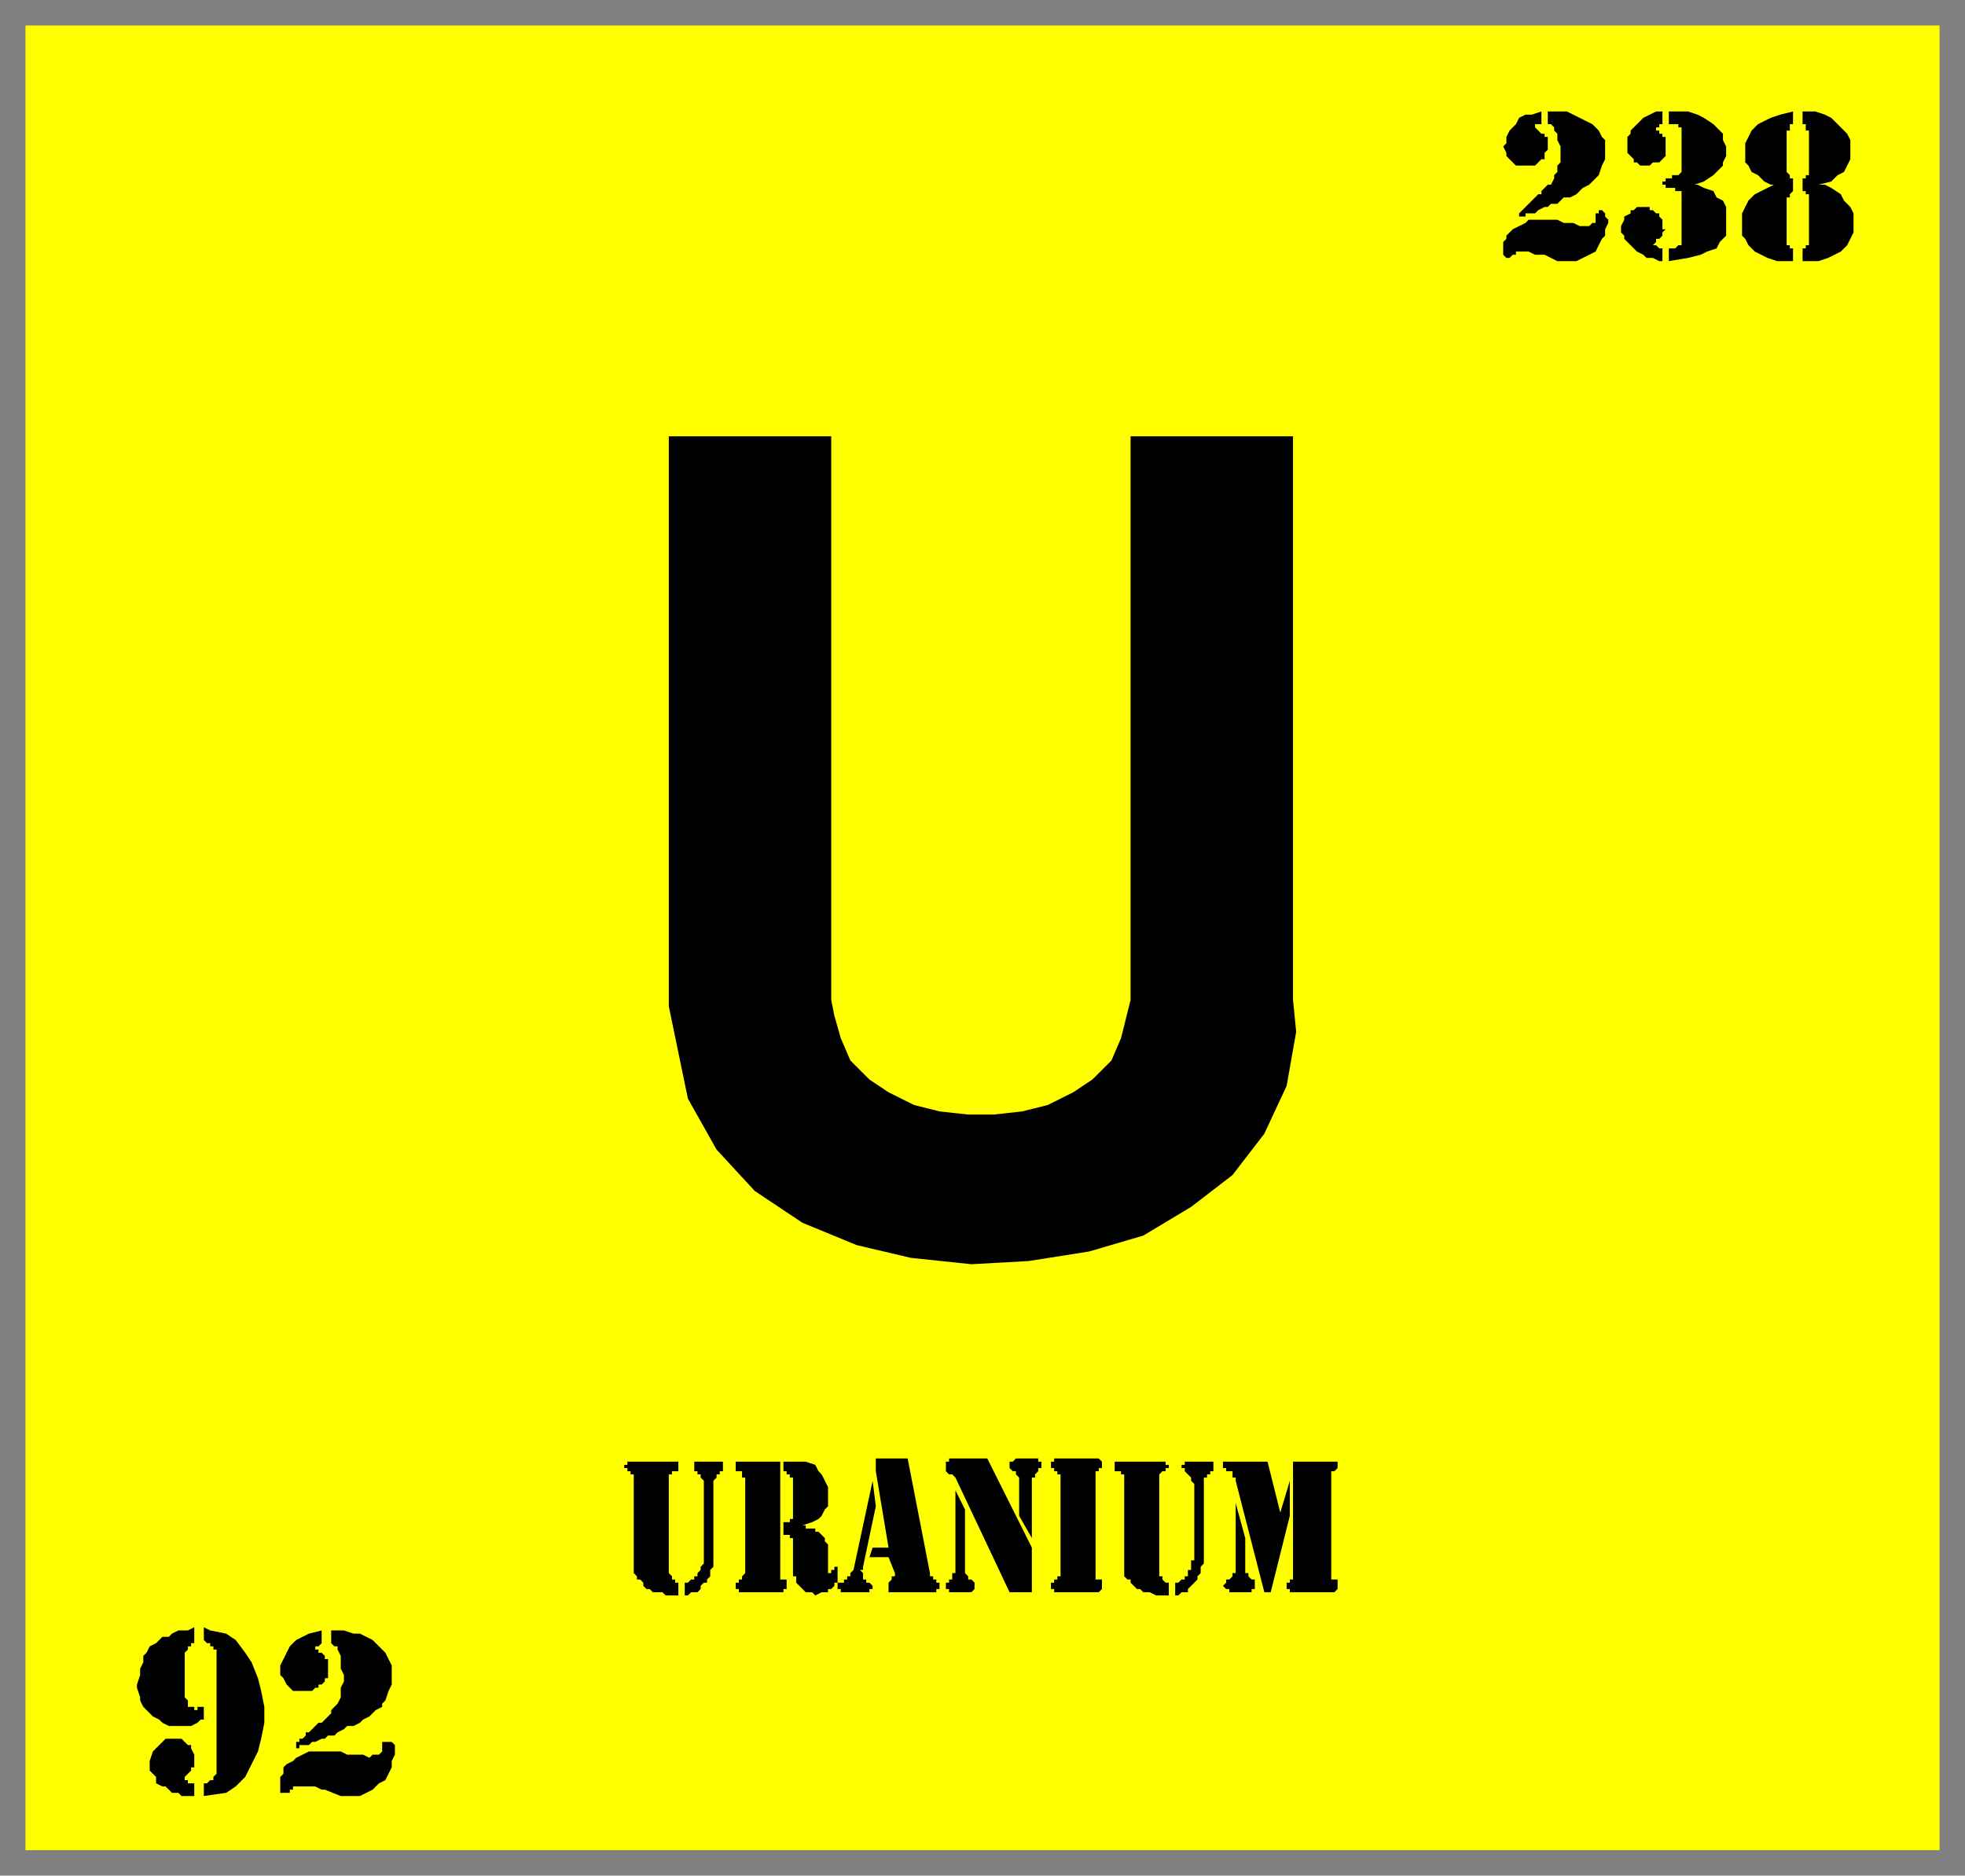
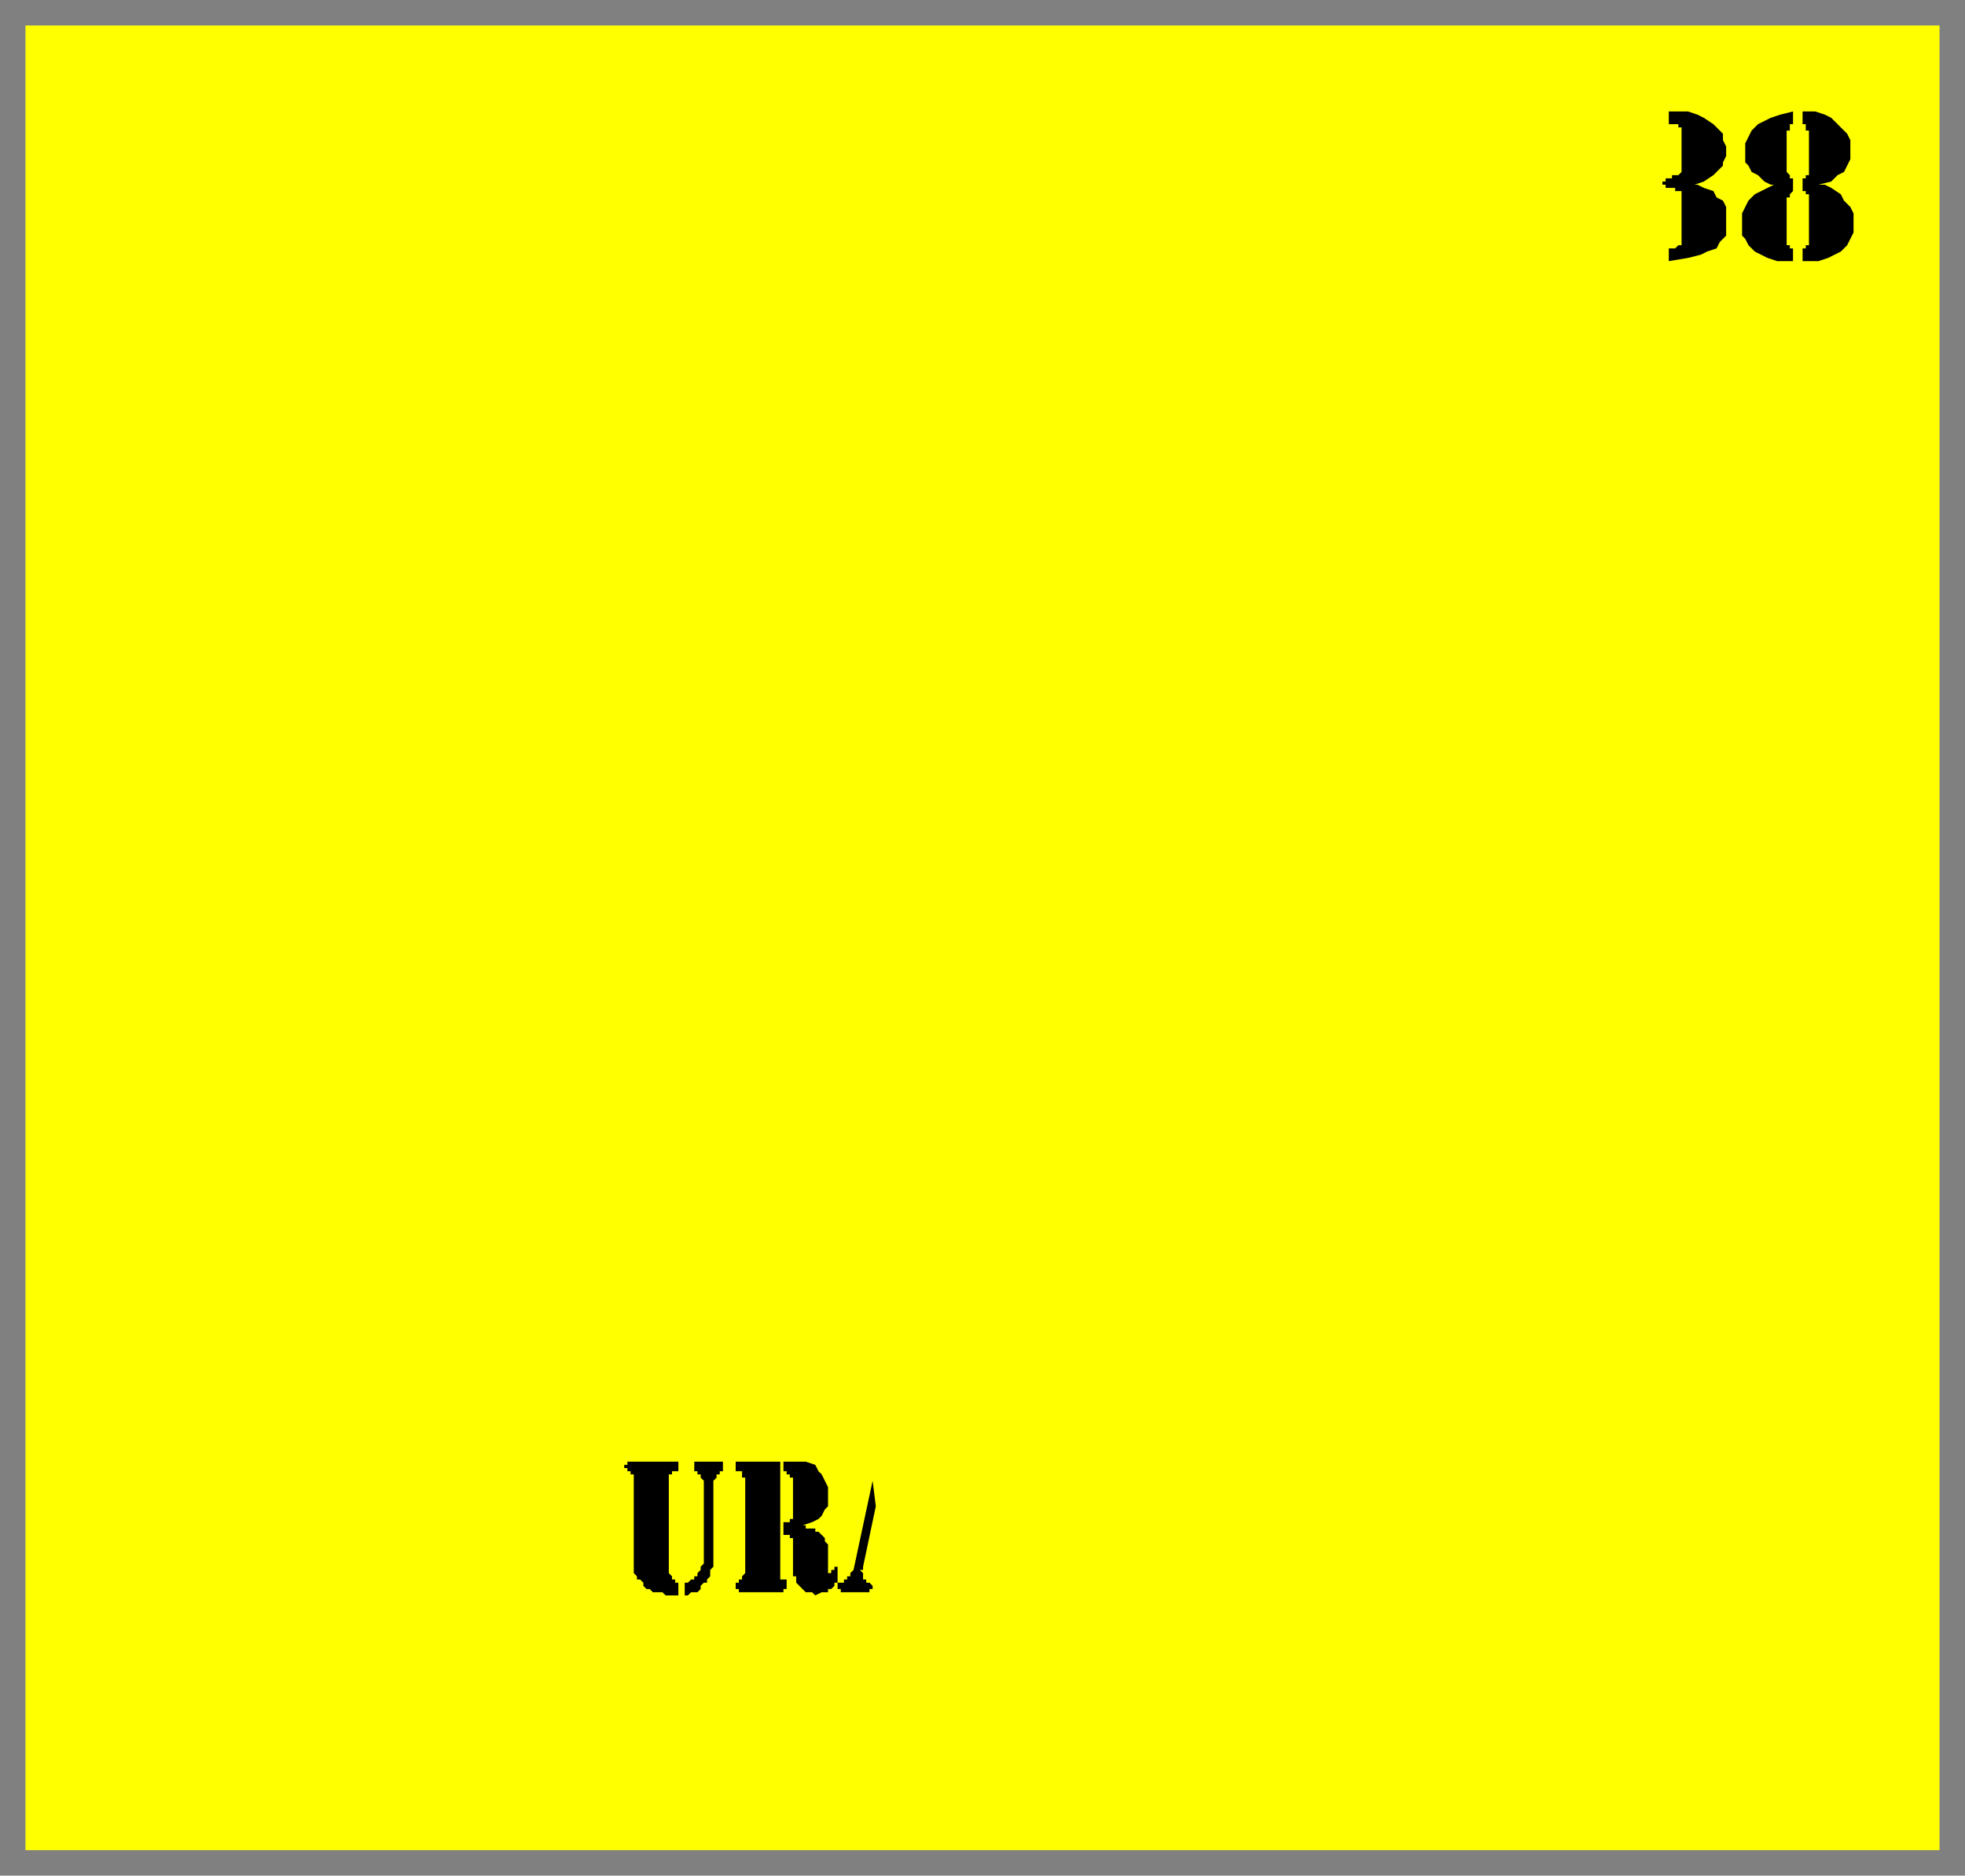
<svg xmlns="http://www.w3.org/2000/svg" fill-rule="evenodd" height="589" preserveAspectRatio="none" stroke-linecap="round" width="617">
  <rect width="100%" height="100%" fill="#808080" stroke="none" />
  <style>.brush2{fill:#000}.pen2{stroke:none}</style>
  <path style="stroke:none;fill:#ff0" d="M8 8h601v573H8V8z" />
-   <path class="pen2 brush2" d="m402 475 3-10v11l-6 24h-2l-9-35v-1h-1v-2h-2v-1h-1v-2h14l4 16z" />
-   <path class="pen2 brush2" d="m388 472 3 11v11h1v1l1 1h1v3h-1v1h-7v-1h-1l-1-1 1-1v-1h1l1-1v-1h1v-22zm18 22v-35h14v2l-1 1h-1v34h2v3l-1 1h-14v-1h-1v-2h1v-1h1v-2zm-37 3h1l1-1h1v-1h1v-2h1v-3h1v-24l-1-1v-1l-1-1-1-1v-1h-1v-1h1v-1h9v3h-1v1h-1v1h-1v27l-1 1v2l-1 1v1l-1 1-1 1-1 1v1h-2l-1 1h-1v-4zm-2 0v4h-4l-2-1h-2l-1-1h-1l-1-1-1-1v-1h-1l-1-1v-32h-1v-1h-2v-3h16v1h1v1h-1v1h-1l-1 1v32h1v1l1 1h1zm-34-3v-31h-1v-1h-1v-1h-1v-2h1v-1h14l1 1v2h-1v1h-1v34h2v3l-1 1h-14v-1h-1v-2h1v-1h1v-1h1v-1zm-16 6-17-36-1-1h-1l-1-1v-3h1v-1h12l14 28v14h-7zm7-17-4-7v-12l-1-1v-1h-1l-1-1v-2h1l1-1h7v1h1v2h-1v1l-1 1v1h-1v19zm-24-15 3 6v20l1 1v1h1l1 1v2l-1 1h-7v-1h-1v-2h1v-1h1v-2h1v-26zm-25-10h10l7 36v1h1v1h1v1h1v2h-1v1h-15v-3l1-1v-1h1v-1l-2-5h-6l1-3h5l-4-24v-4z" />
  <path class="pen2 brush2" d="m274 465 1 8-4 19v1h-1l1 1v2h1v1h1l1 1v1h-1v1h-9v-1h-1v-2h2v-1h1v-1h1v-1l1-1 6-28zm-28-6h7l3 1 1 2 1 1 1 2 1 2v6l-1 1-1 2-1 1-2 1-3 1h1v1h3v1h1l1 1 1 1v1l1 1v9h1v-1h1v-1h1v5h-1v1l-1 1h-1v1h-2l-2 1-1-1h-2l-1-1-1-1-1-1v-2h-1v-12h-1v-1h-2v-4h2v-1h1v-13h-1v-1h-1v-1h-1v-3z" />
  <path class="pen2 brush2" d="M234 494v-30h-1v-2h-2v-3h14v37h2v3h-1v1h-14v-1h-1v-2h1v-1h1v-1l1-1zm-19 3h1l1-1h1v-1h1v-1l1-1v-1l1-1v-26l-1-1v-1h-1v-1h-1v-3h9v1h1-1v2h-1v1h-1v1l-1 1v27l-1 1v2l-1 1v1h-1l-1 1v1l-1 1h-2l-1 1h-1v-4zm-2 0v4h-4l-1-1h-3l-1-1h-1l-1-1v-1l-1-1h-1v-1l-1-1v-31h-1v-1h-1v-1h-1v-1h1v-1h16v3h-2v1h-1v31l1 1v1h1v1h1zM571 58h2l2 1 3 2 1 2 2 2 1 2v6l-1 2-1 2-2 2-2 1-2 1-3 1h-5v-4h1v-1h1V61h-1v-1h-1v-4h1v-1h1V41h-1v-2h-1v-4h4l3 1 2 1 2 2 1 1 2 2 1 2v6l-1 2-1 2-2 1-2 2-4 1zm-14 0h-1l-2-1-2-2-2-1-1-2-1-1v-6l1-2 1-2 2-2 2-1 2-1 3-1 4-1v4h-1v2h-1v13l1 1v1h1v4l-1 1v1h-1v15h1v1h1v4h-5l-3-1-2-1-2-1-2-2-1-2-1-1v-7l1-2 1-2 2-2 2-1 4-2zm-33-23h6l3 1 2 1 3 2 1 1 2 2v2l1 2v3l-1 2v1l-2 2-1 1-3 2-3 1h1l2 1 3 1 1 2 2 1 1 2v9l-2 2-1 2-3 1-2 1-4 1-6 1v-4h2l1-1h1V60h-2v-1h-3v-1h-1v-1h1v-1h2v-1h2l1-1V40h-1v-1h-3v-4z" />
-   <path class="pen2 brush2" d="M522 39h-1v1h-1v1h1v1h1v1h1v6l-1 1-1 1h-2l-1 1h-3l-1-1h-1v-1l-1-1-1-1v-5l1-1v-1l1-1 1-1 1-1 1-1 2-1 2-1h2v4zm0 43h-1l-2-1h-2l-1-1-2-1-1-1-1-1-1-1-1-1v-1l-1-1v-2l1-2v-1l2-1v-1h1l1-1h4v1h1l1 1h1v1l1 1v3h1l-1 1v1l-1 1h-1v1l-1 1h1l1 1h1v4zm-37-2h-3l-2-1h-4v1h-1l-1 1h-1l-1-1v-4l1-1v-1l1-1 1-1 2-1 2-1 1-1h9l2 1h3l2 1h3l1-1h1v-3h1v-1h1l1 1v1l1 1v1l-1 2v2l-1 1-1 2-1 2-2 1-2 1-2 1h-6l-4-2zm1-45h6l2 1 2 1 2 1 2 1 1 1 1 1 1 2 1 1v6l-1 2-1 3-1 1-1 1-1 1-2 1-1 1-1 1-2 1h-2l-1 1-1 1h-2l-1 1h-1l-2 1-1 1h-3v1h-2v-1l1-1 1-1 1-1 1-1 1-1 1-1h1v-1l1-1 1-1h1l1-2v-1l1-1v-2l1-1v-5l-1-2v-2l-1-1v-1l-1-1h-1v-4z" />
-   <path class="pen2 brush2" d="M484 35v4h-2v1l1 1 1 1h1v1h1v4l-1 1v2h-1l-1 1-1 1h-6l-1-1-1-1-1-1v-1l-1-2 1-1v-2l1-2 1-1 1-1 1-2 2-1h2l3-1zM102 562h-1l-2-1h-7v1h-1v1h-3v-5l1-1v-2l1-1 2-1 1-1 2-1 2-1h10l2 1h5l2 1 1-1h2l1-1v-3h3l1 1v3l-1 2v2l-1 2-1 2-2 1-2 2-2 1-2 1h-6l-5-2zm2-50h4l3 1h2l2 1 2 1 1 1 2 2 1 1 1 2 1 2v6l-1 2-1 3-1 1v1l-2 1-1 1-1 1-2 1-1 1-2 1h-2l-1 1-2 1-1 1h-2l-1 1h-1l-2 1h-1l-1 1h-3v1h-1v-2h1v-1h1l1-1v-1h1l1-1 1-1 1-1h1l1-1 1-1 1-1v-1l1-1 1-1 1-2v-3l1-2v-2l-1-2v-4l-1-2v-1h-1l-1-1v-4z" />
-   <path class="pen2 brush2" d="M101 512v4l-1 1h-1v1h1v1h1l1 1v1h1v6h-1v1l-1 1h-1v1h-1l-1 1h-6l-1-1-1-1-1-2-1-1v-3l1-2 1-2 1-2 1-1 1-1 2-1 2-1 4-1zm-37 23v5h-1l-1 1-2 1h-7l-2-1-1-1-2-1-1-1-1-1-1-1-1-2v-1l-1-3v-1l1-3v-2l1-2v-2l1-1 1-2 2-1 1-1 1-1h2l1-1 2-1h3l2-1v5h-1v1h-1v1l-1 1v14l1 1v2h2v1h1v-1h2v-1zm-3 25v4h-4l-1-1h-2l-1-1-1-1h-1l-2-1v-2l-1-1-1-1v-3l1-3 1-1 1-1 1-1 1-1h5l1 1 1 1h1v1l1 2v4h-1v1l-1 1-1 1v1h1v1h2zm3-49 2 1 5 1 3 2 3 4 2 3 2 5 1 4 1 5v5l-1 5-1 4-2 4-2 4-3 3-3 2-7 1v-4h1l1-1h1v-1l1-1v-39h-1v-1h-1v-1h-1l-1-1v-4zm146-195V137h51v177l1 5 2 7 3 7 6 6 6 4 8 4 8 2 9 1h8l9-1 8-2 8-4 6-4 6-6 3-7 3-12V137h51v177l1 10-3 17-7 15-10 13-13 10-15 9-17 5-19 3-18 1-19-2-17-4-17-7-15-10-12-13-9-16-6-29z" />
</svg>